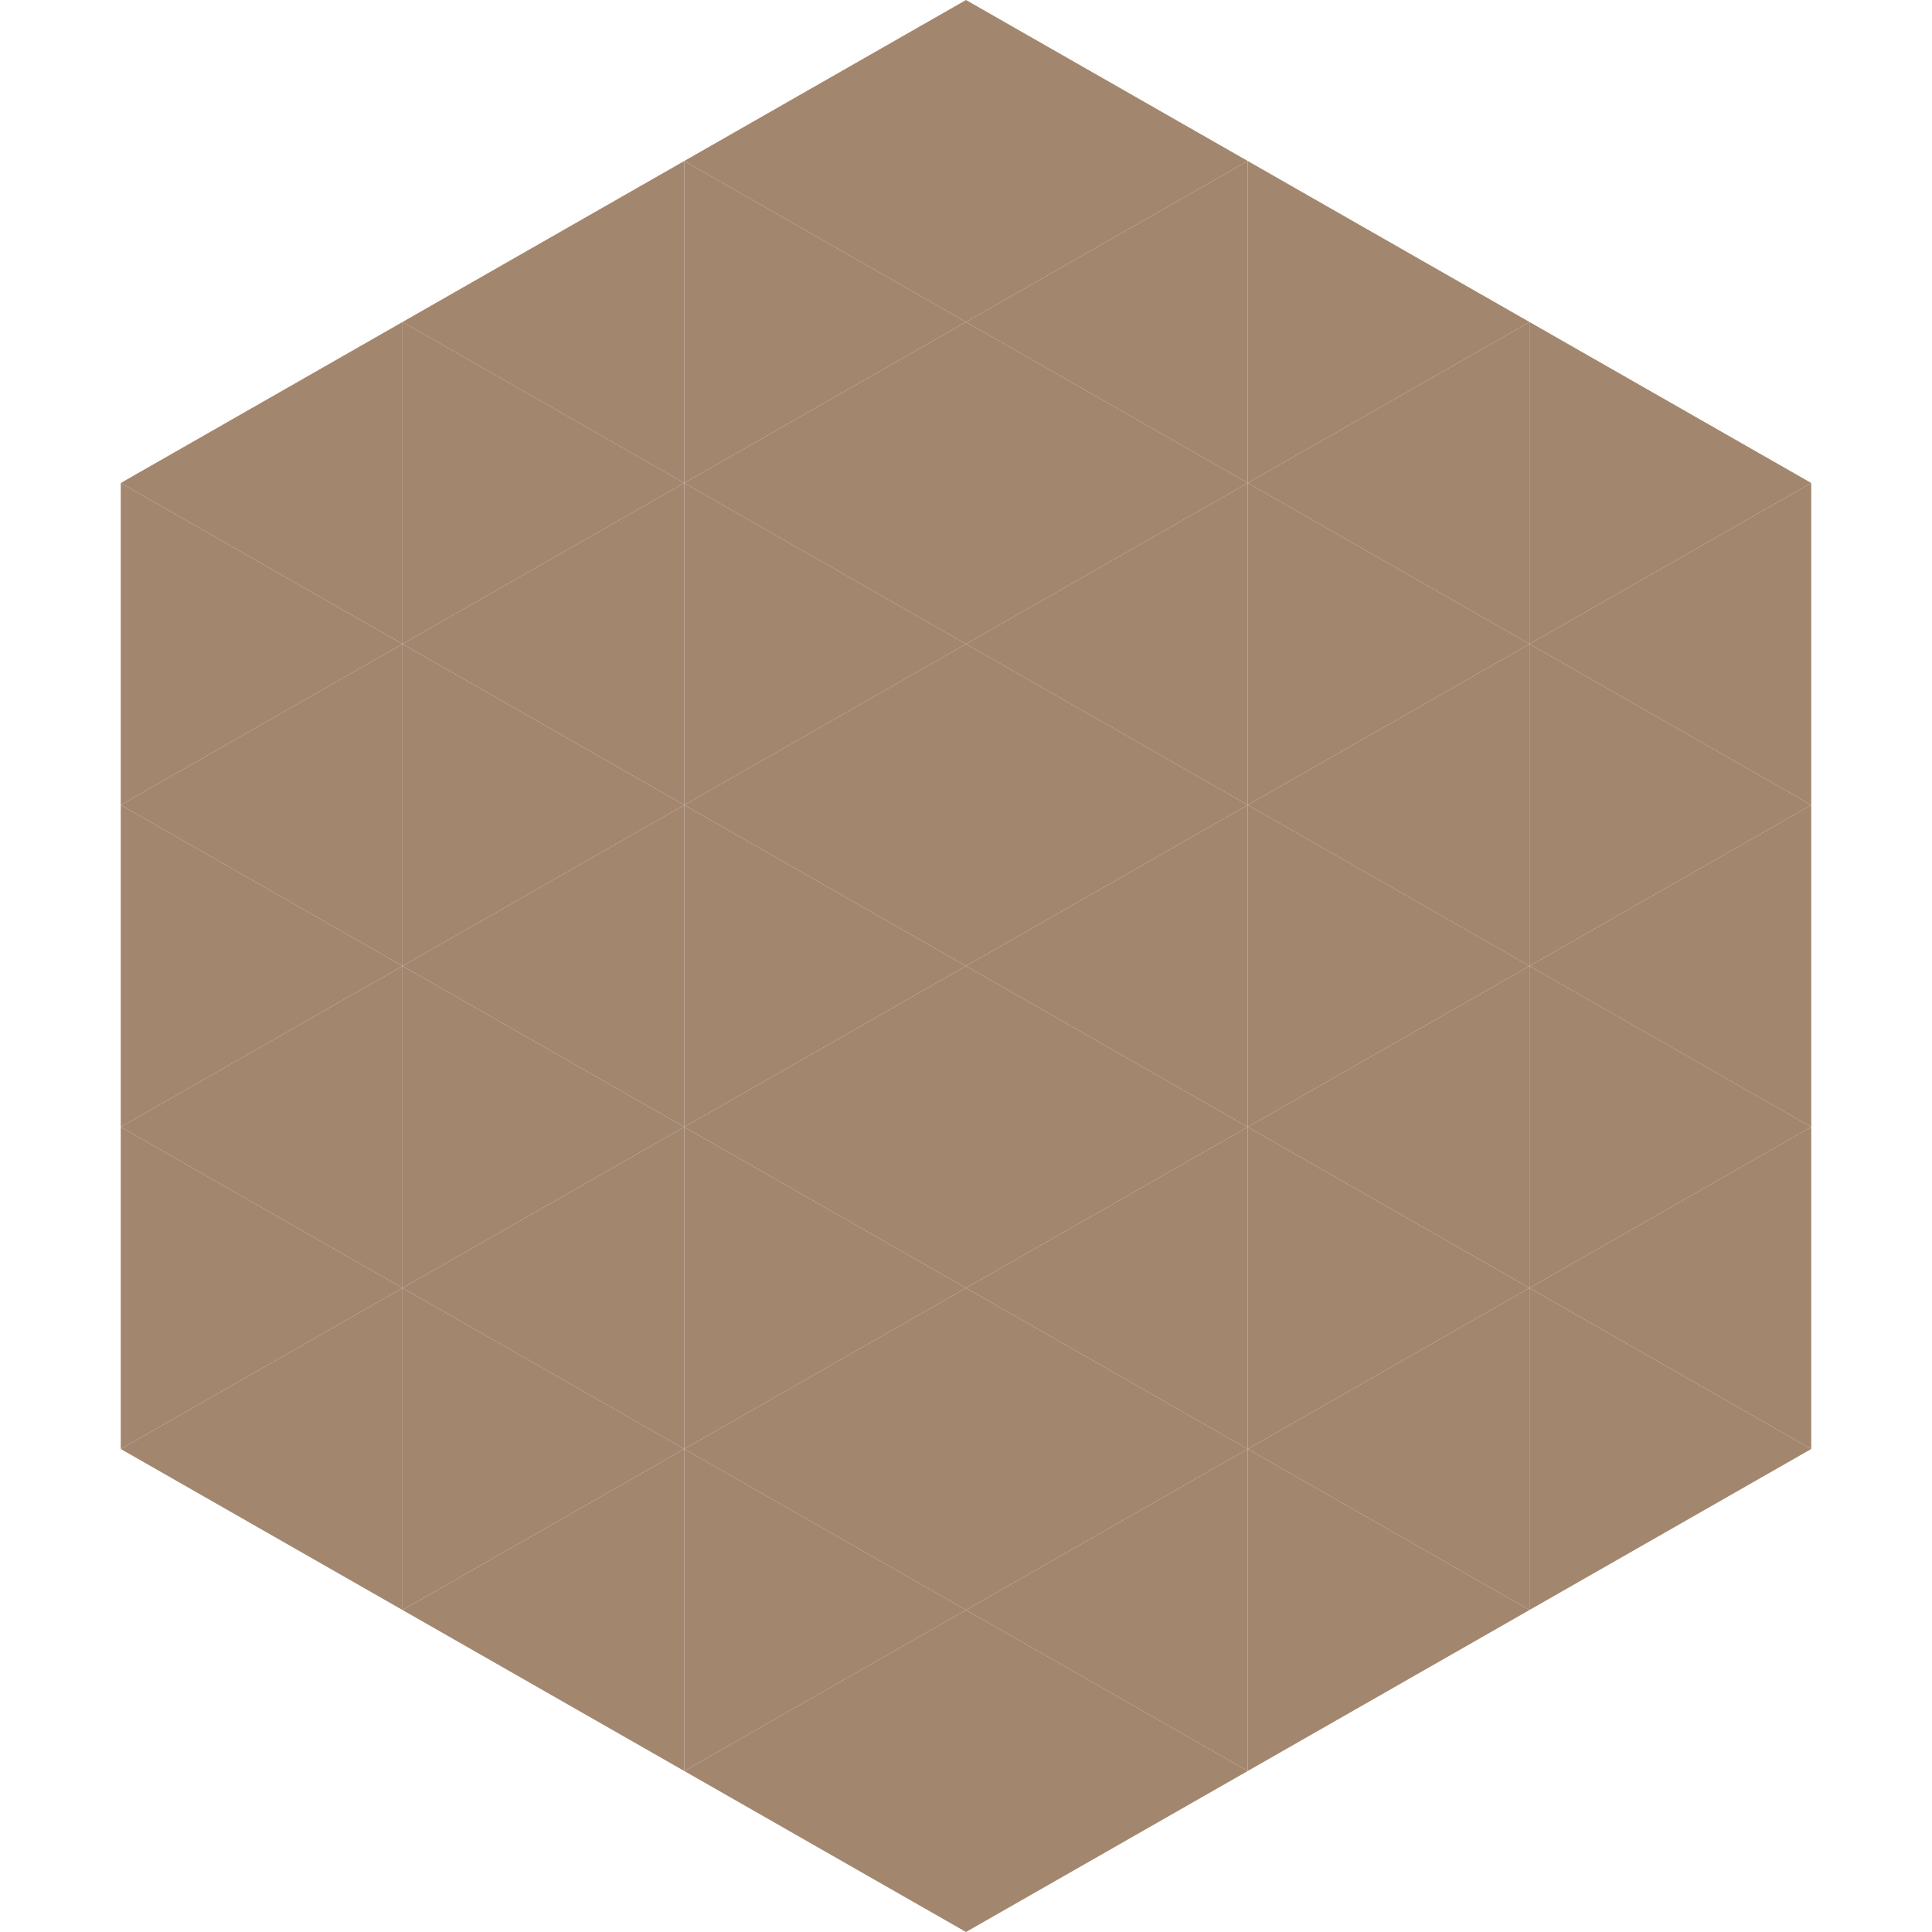
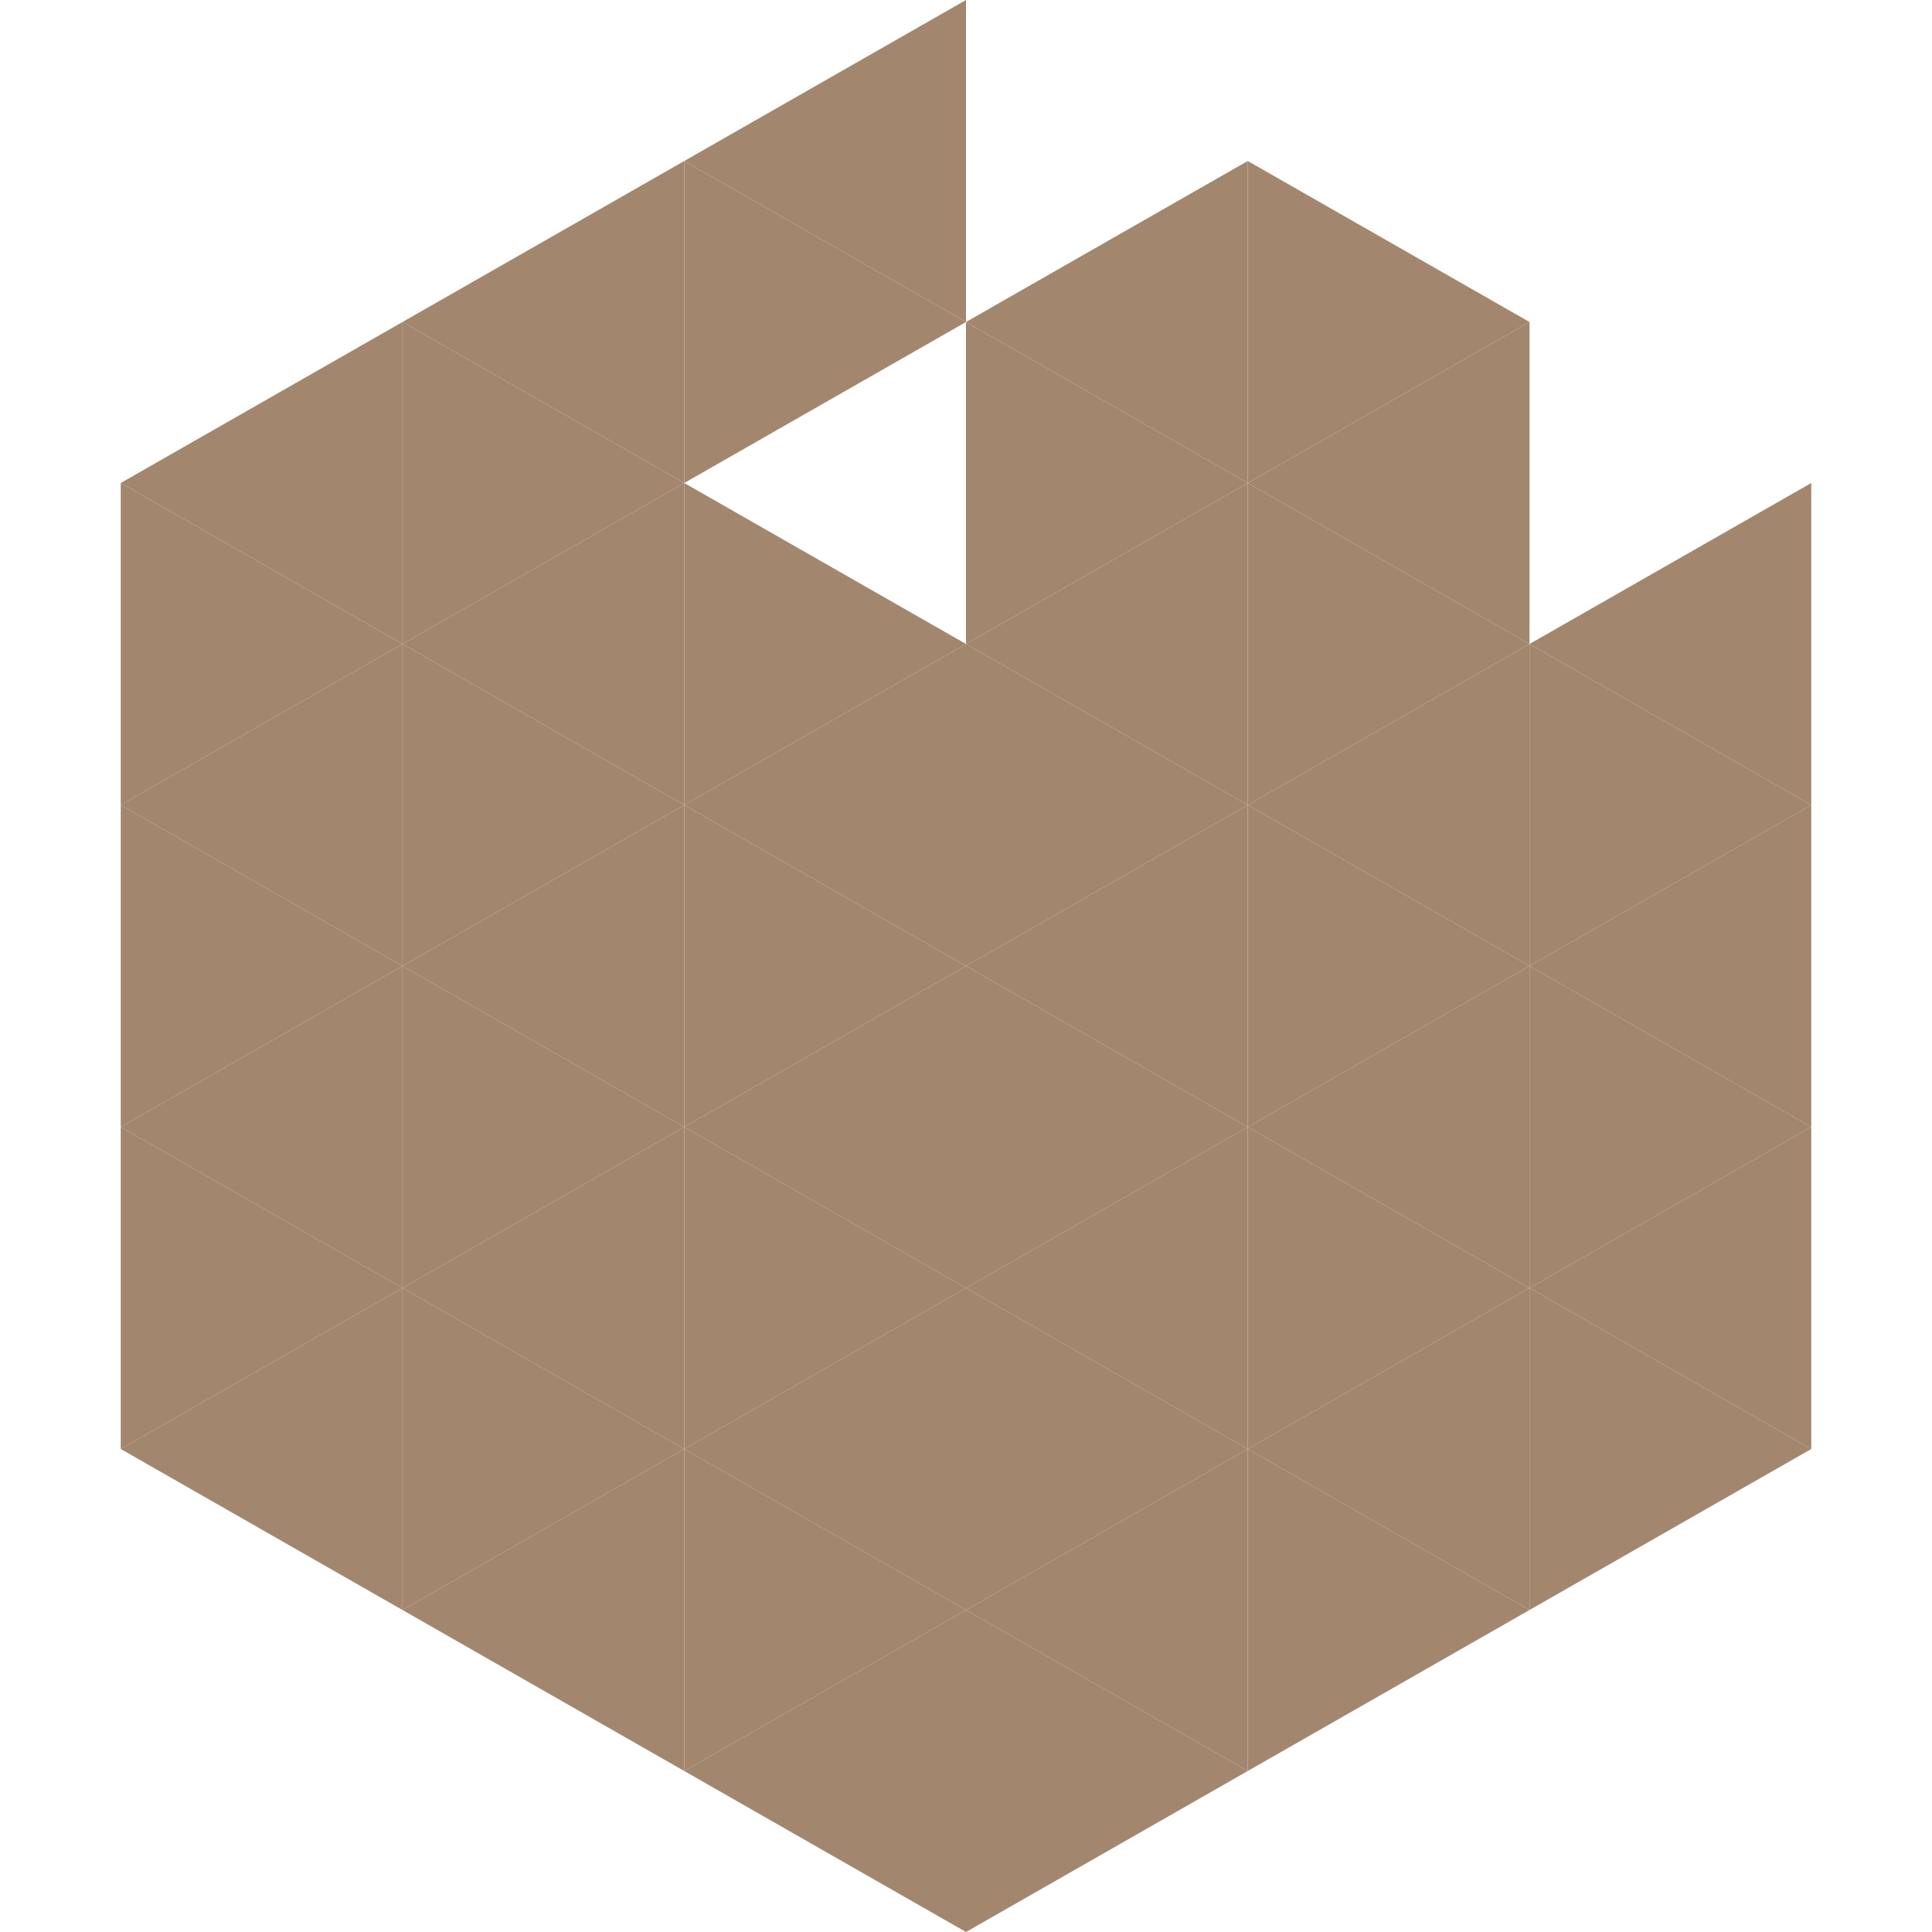
<svg xmlns="http://www.w3.org/2000/svg" width="240" height="240">
  <polygon points="50,40 15,60 50,80" style="fill:rgb(163,134,110)" />
-   <polygon points="190,40 225,60 190,80" style="fill:rgb(163,134,110)" />
  <polygon points="15,60 50,80 15,100" style="fill:rgb(163,134,110)" />
  <polygon points="225,60 190,80 225,100" style="fill:rgb(163,134,110)" />
  <polygon points="50,80 15,100 50,120" style="fill:rgb(163,134,110)" />
  <polygon points="190,80 225,100 190,120" style="fill:rgb(163,134,110)" />
  <polygon points="15,100 50,120 15,140" style="fill:rgb(163,134,110)" />
  <polygon points="225,100 190,120 225,140" style="fill:rgb(163,134,110)" />
  <polygon points="50,120 15,140 50,160" style="fill:rgb(163,134,110)" />
  <polygon points="190,120 225,140 190,160" style="fill:rgb(163,134,110)" />
  <polygon points="15,140 50,160 15,180" style="fill:rgb(163,134,110)" />
  <polygon points="225,140 190,160 225,180" style="fill:rgb(163,134,110)" />
  <polygon points="50,160 15,180 50,200" style="fill:rgb(163,134,110)" />
  <polygon points="190,160 225,180 190,200" style="fill:rgb(163,134,110)" />
  <polygon points="15,180 50,200 15,220" style="fill:rgb(255,255,255); fill-opacity:0" />
  <polygon points="225,180 190,200 225,220" style="fill:rgb(255,255,255); fill-opacity:0" />
  <polygon points="50,0 85,20 50,40" style="fill:rgb(255,255,255); fill-opacity:0" />
  <polygon points="190,0 155,20 190,40" style="fill:rgb(255,255,255); fill-opacity:0" />
  <polygon points="85,20 50,40 85,60" style="fill:rgb(163,134,110)" />
  <polygon points="155,20 190,40 155,60" style="fill:rgb(163,134,110)" />
  <polygon points="50,40 85,60 50,80" style="fill:rgb(163,134,110)" />
  <polygon points="190,40 155,60 190,80" style="fill:rgb(163,134,110)" />
  <polygon points="85,60 50,80 85,100" style="fill:rgb(163,134,110)" />
  <polygon points="155,60 190,80 155,100" style="fill:rgb(163,134,110)" />
  <polygon points="50,80 85,100 50,120" style="fill:rgb(163,134,110)" />
  <polygon points="190,80 155,100 190,120" style="fill:rgb(163,134,110)" />
  <polygon points="85,100 50,120 85,140" style="fill:rgb(163,134,110)" />
  <polygon points="155,100 190,120 155,140" style="fill:rgb(163,134,110)" />
  <polygon points="50,120 85,140 50,160" style="fill:rgb(163,134,110)" />
  <polygon points="190,120 155,140 190,160" style="fill:rgb(163,134,110)" />
  <polygon points="85,140 50,160 85,180" style="fill:rgb(163,134,110)" />
  <polygon points="155,140 190,160 155,180" style="fill:rgb(163,134,110)" />
  <polygon points="50,160 85,180 50,200" style="fill:rgb(163,134,110)" />
  <polygon points="190,160 155,180 190,200" style="fill:rgb(163,134,110)" />
  <polygon points="85,180 50,200 85,220" style="fill:rgb(163,134,110)" />
  <polygon points="155,180 190,200 155,220" style="fill:rgb(163,134,110)" />
  <polygon points="120,0 85,20 120,40" style="fill:rgb(163,134,110)" />
-   <polygon points="120,0 155,20 120,40" style="fill:rgb(163,134,110)" />
  <polygon points="85,20 120,40 85,60" style="fill:rgb(163,134,110)" />
  <polygon points="155,20 120,40 155,60" style="fill:rgb(163,134,110)" />
-   <polygon points="120,40 85,60 120,80" style="fill:rgb(163,134,110)" />
  <polygon points="120,40 155,60 120,80" style="fill:rgb(163,134,110)" />
  <polygon points="85,60 120,80 85,100" style="fill:rgb(163,134,110)" />
  <polygon points="155,60 120,80 155,100" style="fill:rgb(163,134,110)" />
  <polygon points="120,80 85,100 120,120" style="fill:rgb(163,134,110)" />
  <polygon points="120,80 155,100 120,120" style="fill:rgb(163,134,110)" />
  <polygon points="85,100 120,120 85,140" style="fill:rgb(163,134,110)" />
  <polygon points="155,100 120,120 155,140" style="fill:rgb(163,134,110)" />
  <polygon points="120,120 85,140 120,160" style="fill:rgb(163,134,110)" />
  <polygon points="120,120 155,140 120,160" style="fill:rgb(163,134,110)" />
  <polygon points="85,140 120,160 85,180" style="fill:rgb(163,134,110)" />
  <polygon points="155,140 120,160 155,180" style="fill:rgb(163,134,110)" />
  <polygon points="120,160 85,180 120,200" style="fill:rgb(163,134,110)" />
  <polygon points="120,160 155,180 120,200" style="fill:rgb(163,134,110)" />
  <polygon points="85,180 120,200 85,220" style="fill:rgb(163,134,110)" />
  <polygon points="155,180 120,200 155,220" style="fill:rgb(163,134,110)" />
  <polygon points="120,200 85,220 120,240" style="fill:rgb(163,134,110)" />
  <polygon points="120,200 155,220 120,240" style="fill:rgb(163,134,110)" />
-   <polygon points="85,220 120,240 85,260" style="fill:rgb(255,255,255); fill-opacity:0" />
  <polygon points="155,220 120,240 155,260" style="fill:rgb(255,255,255); fill-opacity:0" />
</svg>